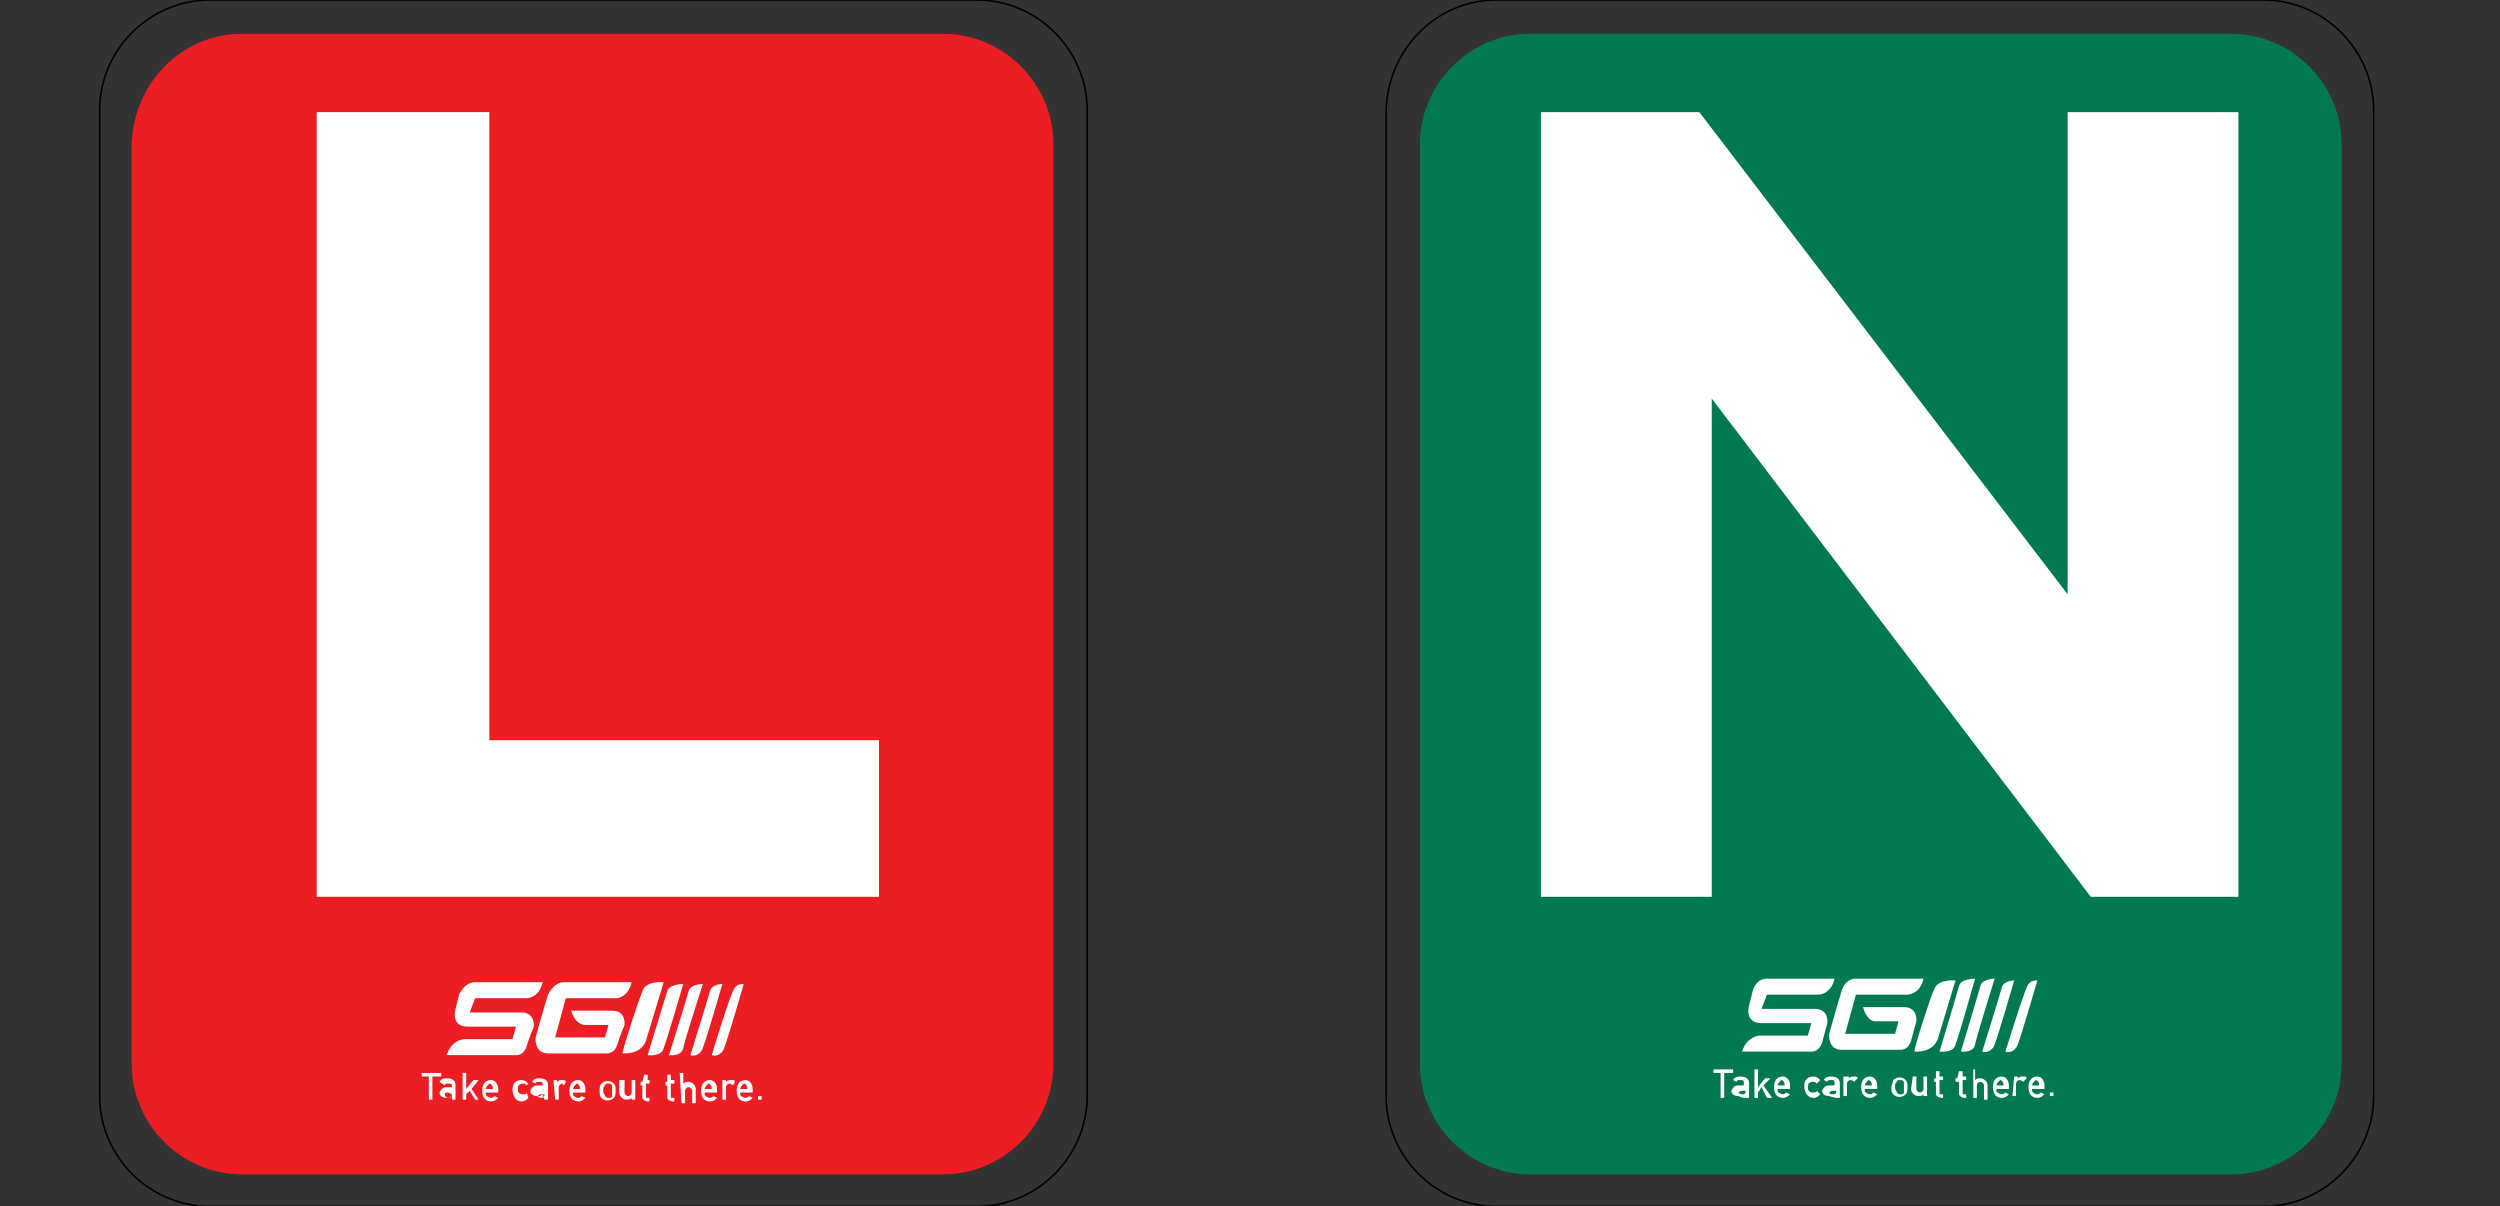
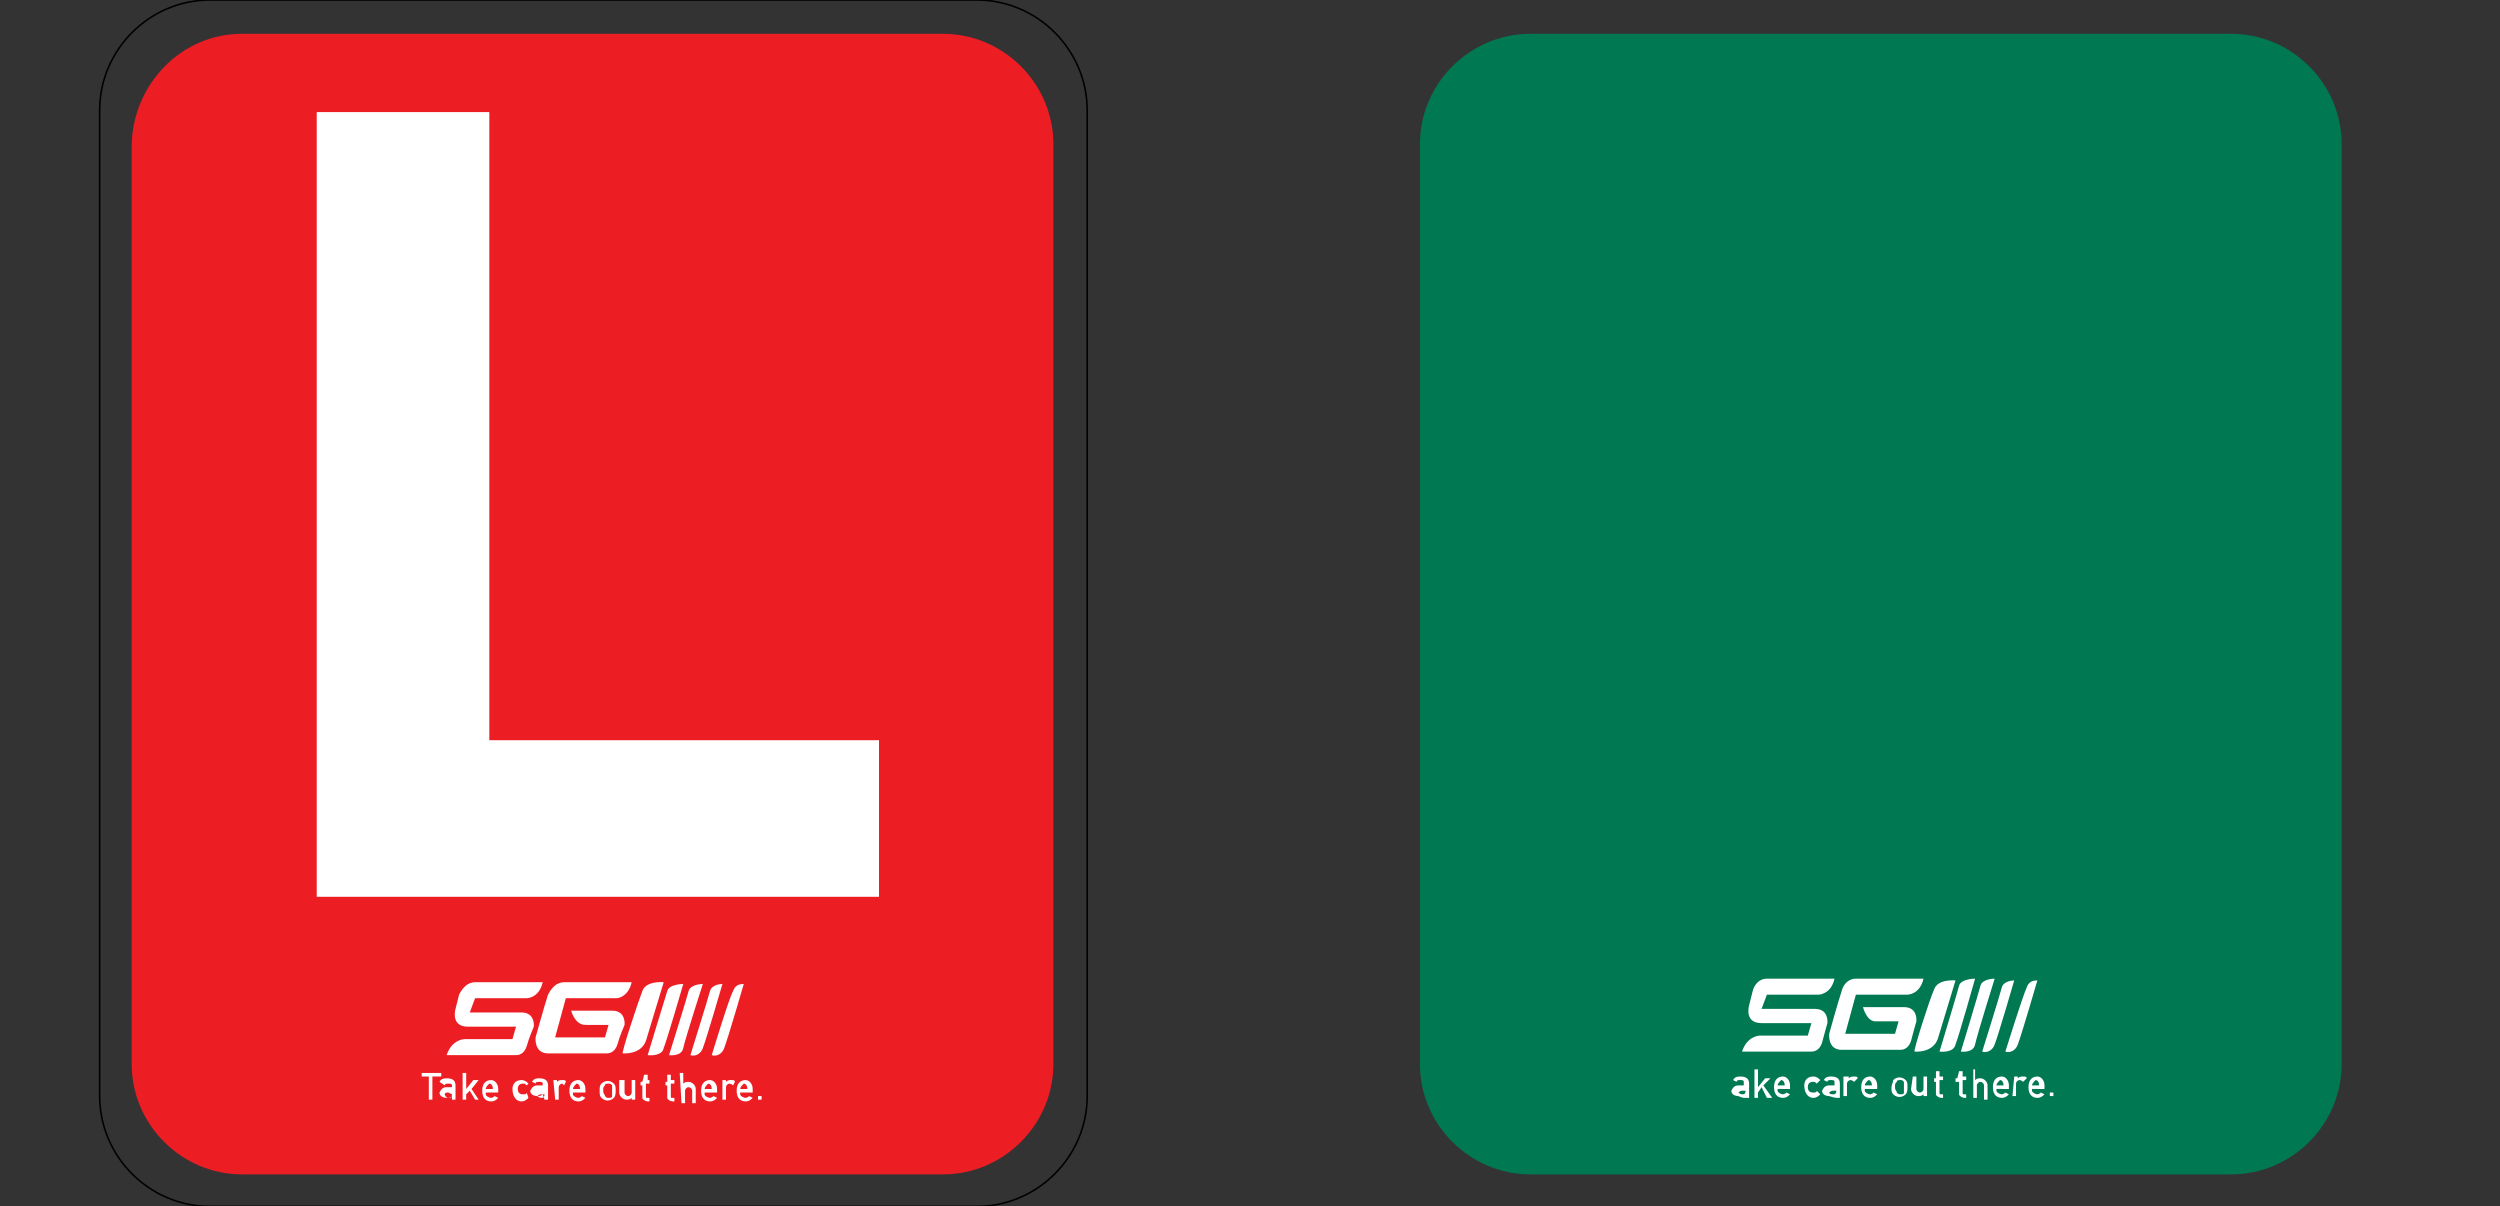
<svg xmlns="http://www.w3.org/2000/svg" xmlns:xlink="http://www.w3.org/1999/xlink" version="1.1" id="Layer_1" x="0px" y="0px" viewBox="0 0 140.5 67.8" style="enable-background:new 0 0 140.5 67.8;" xml:space="preserve">
  <rect x="0" y="0" width="140.5" height="67.8" fill="#333333" stroke="none" />
  <style type="text/css">
	.st0{fill:none;stroke:#000000;stroke-width:9.000000e-02;}
	.st1{fill:#007852;}
	.st2{fill:#FFFFFF;}
	.st3{clip-path:url(#SVGID_2_);}
	.st4{fill:#ED1D24;}
	.st5{clip-path:url(#SVGID_4_);}
</style>
  <title>2571-SGIDH-2016-V1-PG25-IMG002</title>
-   <path class="st0" d="M84.1,0h43.1c3.4,0,6.2,2.8,6.2,6.2v55.4c0,3.4-2.8,6.2-6.2,6.2H84.1c-3.4,0-6.2-2.8-6.2-6.2V6.2  C78,2.8,80.7,0,84.1,0z" />
  <path class="st1" d="M86,1.9h39.4c3.4,0,6.2,2.8,6.2,6.2v51.7c0,3.4-2.8,6.2-6.2,6.2H86c-3.4,0-6.2-2.8-6.2-6.2V8.1  C79.8,4.7,82.6,1.9,86,1.9z" />
-   <polygon class="st2" points="86.6,6.3 95.5,6.3 116.2,33.4 116.2,6.3 125.8,6.3 125.8,50.4 117.5,50.4 96.2,22.4 96.2,50.4   86.6,50.4 " />
-   <polygon class="st2" points="96.7,60.3 96.3,60.3 96.3,60.1 97.4,60.1 97.4,60.3 96.9,60.3 96.9,61.7 96.7,61.7 " />
  <path class="st2" d="M98.1,61.3c0,0.2-0.1,0.2-0.2,0.2s-0.2-0.1-0.2-0.1s0.1-0.1,0.2-0.1L98.1,61.3L98.1,61.3z M98.1,61.7h0.2v-0.8  c0-0.3-0.2-0.4-0.5-0.4c-0.1,0-0.3,0-0.4,0.2l0.2,0.1c0-0.1,0.1-0.1,0.2-0.1c0.1,0,0.2,0,0.2,0.1V61h-0.3c-0.2,0-0.3,0.1-0.4,0.3  c0,0,0,0,0,0c0,0.2,0.2,0.3,0.4,0.3c0,0,0,0,0,0C97.9,61.7,98,61.7,98.1,61.7L98.1,61.7L98.1,61.7z" />
  <polygon class="st2" points="98.6,60.1 98.8,60.1 98.8,61.1 98.8,61.1 99.2,60.6 99.5,60.6 99.1,61 99.6,61.7 99.3,61.7 99,61.1   98.8,61.4 98.8,61.7 98.6,61.7 " />
  <path class="st2" d="M99.9,61c0-0.1,0.1-0.2,0.2-0.3c0,0,0,0,0,0c0.1,0,0.2,0.1,0.2,0.3H99.9z M100.6,61.2V61c0-0.3-0.2-0.5-0.4-0.5  c0,0,0,0,0,0c-0.2,0-0.5,0.1-0.5,0.6s0.3,0.6,0.5,0.6c0.2,0,0.3-0.1,0.4-0.2l-0.2-0.1c-0.1,0.1-0.2,0.1-0.2,0.1  c-0.1,0-0.3-0.1-0.3-0.2c0,0,0,0,0-0.1L100.6,61.2z" />
  <path class="st2" d="M102.3,61.5c-0.1,0.1-0.2,0.2-0.4,0.2c-0.3,0-0.5-0.3-0.5-0.7c0-0.3,0.2-0.5,0.5-0.5c0.2,0,0.3,0.1,0.4,0.2  l-0.2,0.2c-0.1-0.1-0.1-0.1-0.2-0.1c-0.2,0-0.3,0.1-0.3,0.3s0.1,0.3,0.3,0.3c0.1,0,0.2,0,0.2-0.1L102.3,61.5z" />
  <path class="st2" d="M103.2,61.3c0,0.2-0.1,0.2-0.2,0.2c-0.2,0-0.2-0.1-0.2-0.1s0.1-0.1,0.2-0.1L103.2,61.3L103.2,61.3z M103.2,61.7  h0.2v-0.8c0-0.3-0.2-0.4-0.5-0.4c-0.1,0-0.3,0-0.4,0.2l0.2,0.1c0-0.1,0.1-0.1,0.2-0.1s0.2,0,0.2,0.1V61h-0.3c-0.2,0-0.3,0.1-0.4,0.3  c0,0,0,0,0,0c0,0.2,0.2,0.3,0.4,0.3c0,0,0,0,0,0C103.1,61.7,103.2,61.7,103.2,61.7L103.2,61.7L103.2,61.7z" />
  <path class="st2" d="M103.7,60.5h0.2v0.1l0,0c0.1-0.1,0.2-0.1,0.3-0.1c0.1,0,0.2,0,0.2,0.1l-0.2,0.2c0,0-0.1-0.1-0.2-0.1  c-0.1,0-0.2,0.1-0.2,0.2c0,0,0,0,0,0v0.7h-0.2V60.5z" />
  <path class="st2" d="M104.8,61c0-0.1,0.1-0.2,0.2-0.3c0,0,0,0,0,0c0.1,0,0.2,0.1,0.2,0.3H104.8z M105.5,61.2V61  c0-0.3-0.2-0.5-0.4-0.5c0,0,0,0,0,0c-0.2,0-0.5,0.1-0.5,0.6s0.3,0.6,0.5,0.6c0.2,0,0.3-0.1,0.4-0.2l-0.2-0.1  c-0.1,0.1-0.2,0.1-0.2,0.1c-0.1,0-0.3-0.1-0.3-0.2c0,0,0,0,0-0.1L105.5,61.2z" />
  <path class="st2" d="M107,61.1c0,0.2,0,0.2,0,0.3c0,0.1-0.1,0.1-0.2,0.1c-0.1,0-0.1,0-0.2-0.1c0-0.1-0.1-0.1-0.1-0.3s0-0.2,0.1-0.3  c0-0.1,0.1-0.1,0.2-0.1c0.1,0,0.1,0,0.2,0.1C107,60.9,107,60.9,107,61.1 M106.3,61.1c0,0.2,0,0.3,0.1,0.4c0.2,0.2,0.5,0.2,0.7,0  c0,0,0,0,0,0c0.1-0.1,0.1-0.3,0.1-0.4c0-0.2,0-0.3-0.1-0.4c-0.2-0.2-0.5-0.2-0.7,0c0,0,0,0,0,0C106.4,60.8,106.3,61,106.3,61.1" />
  <path class="st2" d="M107.5,60.5h0.2v0.7c0,0.1,0.1,0.2,0.2,0.2c0.1,0,0.2-0.1,0.2-0.2l0,0v-0.7h0.2v1.1h-0.2v-0.1l0,0  c-0.1,0.1-0.2,0.1-0.3,0.1c-0.2,0-0.4-0.2-0.4-0.4c0,0,0,0,0,0L107.5,60.5z" />
  <path class="st2" d="M108.8,60.2h0.2v0.3h0.2v0.2h-0.2v0.7c0,0.1,0,0.1,0.1,0.1h0.1v0.2h-0.1c-0.1,0-0.3-0.1-0.3-0.2c0,0,0,0,0,0  v-0.7h-0.1v-0.2h0.1V60.2z" />
  <path class="st2" d="M110.1,60.2h0.2v0.3h0.2v0.2h-0.2v0.7c0,0.1,0,0.1,0.1,0.1h0.1v0.2h-0.1c-0.1,0-0.3-0.1-0.3-0.2c0,0,0,0,0,0  v-0.7h-0.2v-0.2h0.1L110.1,60.2z" />
  <path class="st2" d="M110.8,60.1h0.2v0.6l0,0c0.1-0.1,0.2-0.1,0.3-0.1c0.2,0,0.4,0.2,0.4,0.4c0,0,0,0,0,0v0.8h-0.2V61  c0-0.1-0.1-0.2-0.2-0.2c-0.1,0-0.2,0.1-0.2,0.2v0.7h-0.2V60.1z" />
  <path class="st2" d="M112.2,61c0-0.1,0.1-0.2,0.2-0.3c0,0,0,0,0,0c0.1,0,0.2,0.1,0.2,0.3H112.2z M112.9,61.2V61  c0-0.3-0.2-0.5-0.4-0.5c0,0,0,0,0,0c-0.2,0-0.5,0.1-0.5,0.6s0.3,0.6,0.5,0.6c0.2,0,0.3-0.1,0.4-0.2l-0.2-0.1  c-0.1,0.1-0.2,0.1-0.2,0.1c-0.1,0-0.3-0.1-0.3-0.2c0,0,0,0,0-0.1L112.9,61.2z" />
  <path class="st2" d="M113.2,60.5h0.2v0.1l0,0c0.1-0.1,0.2-0.1,0.3-0.1c0.1,0,0.2,0,0.2,0.1l-0.2,0.2c0,0-0.1-0.1-0.2-0.1  c-0.1,0-0.2,0.1-0.2,0.2c0,0,0,0,0,0v0.7h-0.2L113.2,60.5z" />
  <path class="st2" d="M114.2,61c0-0.1,0.1-0.2,0.2-0.3c0,0,0,0,0,0c0.1,0,0.2,0.1,0.2,0.3H114.2z M114.9,61.2V61  c0-0.3-0.2-0.5-0.4-0.5c0,0,0,0,0,0c-0.2,0-0.5,0.1-0.5,0.6s0.3,0.6,0.5,0.6c0.2,0,0.3-0.1,0.4-0.2l-0.2-0.1  c-0.1,0.1-0.2,0.1-0.2,0.1c-0.1,0-0.3-0.1-0.3-0.2c0,0,0,0,0-0.1L114.9,61.2z" />
  <g>
    <defs>
      <rect id="SVGID_1_" x="96.3" y="55" width="19.1" height="6.7" />
    </defs>
    <clipPath id="SVGID_2_">
      <use xlink:href="#SVGID_1_" style="overflow:visible;" />
    </clipPath>
    <g class="st3">
      <rect x="115.2" y="61.4" class="st2" width="0.2" height="0.2" />
      <path class="st2" d="M112.7,59.1c0.3,0.1,0.6-0.1,0.7-0.4c0,0,0,0,0,0c0.2-0.5,1.1-3.6,1.1-3.6c-0.3,0-0.5,0.1-0.6,0.4    C113.7,55.9,112.7,59.1,112.7,59.1" />
      <path class="st2" d="M111.4,59.1c0.3,0.1,0.6-0.1,0.7-0.4c0.2-0.5,1.1-3.6,1.1-3.6s-0.6,0-0.7,0.4S111.4,59.1,111.4,59.1" />
      <path class="st2" d="M110.2,59.1c0,0,0.7,0.1,0.8-0.4s1.1-3.7,1.1-3.7s-0.7,0-0.8,0.4S110.2,59.1,110.2,59.1" />
      <path class="st2" d="M109,59.1c0,0,0.8,0.1,0.9-0.4c0.2-0.5,1.1-3.7,1.1-3.7s-0.8,0-0.9,0.4S109,59.1,109,59.1" />
      <path class="st2" d="M107.6,59.1c0,0,1,0.1,1.3-0.7l1-3.3c0,0-1-0.1-1.2,0.5C108.5,56,107.5,59.1,107.6,59.1" />
    </g>
  </g>
  <path class="st2" d="M108.1,55h-3.8c-0.4,0-0.7,0.3-0.8,0.7c-0.2,0.6-0.7,2.4-0.7,2.4s-0.1,0.9,0.7,0.9h3.3c0.3,0,0.5-0.2,0.6-0.5  c0.1-0.4,0.3-1.1,0.3-1.1s0.1-0.8-0.7-0.8h-2.3c0,0,0.2,0.8,0.7,0.8h1.3l-0.2,0.7h-2.8l0.6-2.2h2.9C107.2,55.9,107.9,55.9,108.1,55" />
  <path class="st2" d="M99.3,55.9h2.9c0,0,0.7,0,0.9-0.9h-3.8c-0.4,0-0.7,0.3-0.8,0.7l-0.2,0.8c0,0-0.3,1,0.7,1h2.8l-0.2,0.7h-2.7  c0,0-0.7,0-1,0.9h3.9c0.3,0,0.5-0.2,0.6-0.5c0.1-0.4,0.3-1.1,0.3-1.1s0.1-0.8-0.7-0.8H99L99.3,55.9z" />
  <path class="st0" d="M11.8,0h43.1c3.4,0,6.2,2.8,6.2,6.2v55.4c0,3.4-2.8,6.2-6.2,6.2H11.8c-3.4,0-6.2-2.8-6.2-6.2V6.2  C5.6,2.8,8.4,0,11.8,0z" />
  <path class="st4" d="M13.6,1.9h39.4c3.4,0,6.2,2.8,6.2,6.2v51.7c0,3.4-2.8,6.2-6.2,6.2H13.6c-3.4,0-6.2-2.8-6.2-6.2V8.1  C7.5,4.7,10.2,1.9,13.6,1.9z" />
  <polygon class="st2" points="17.8,6.3 27.5,6.3 27.5,41.6 49.4,41.6 49.4,50.4 17.8,50.4 " />
  <polygon class="st2" points="24.1,60.5 23.7,60.5 23.7,60.3 24.8,60.3 24.8,60.5 24.3,60.5 24.3,61.8 24.1,61.8 " />
  <path class="st2" d="M25.4,61.5c0,0.2-0.1,0.2-0.2,0.2S25,61.6,25,61.5s0.1-0.1,0.2-0.1L25.4,61.5L25.4,61.5z M25.4,61.8h0.2v-0.8  c0-0.3-0.2-0.4-0.5-0.4c-0.1,0-0.3,0-0.4,0.2L25,61c0-0.1,0.1-0.1,0.2-0.1s0.2,0,0.2,0.1v0.1h-0.3c-0.2,0-0.3,0.1-0.4,0.3  c0,0,0,0,0,0c0,0.2,0.2,0.3,0.4,0.3c0,0,0,0,0,0c0.1,0,0.2,0,0.3-0.1l0,0V61.8z" />
  <polygon class="st2" points="26,60.3 26.2,60.3 26.2,61.2 26.2,61.2 26.6,60.7 26.9,60.7 26.5,61.2 26.9,61.8 26.7,61.8 26.4,61.3   26.2,61.5 26.2,61.8 26,61.8 " />
  <path class="st2" d="M27.3,61.2c0-0.1,0.1-0.2,0.2-0.3c0,0,0,0,0,0c0.1,0,0.2,0.1,0.2,0.3H27.3z M28,61.4v-0.2  c0-0.3-0.2-0.5-0.4-0.5c-0.2,0-0.5,0.1-0.5,0.6s0.3,0.6,0.5,0.6c0.2,0,0.3-0.1,0.4-0.2l-0.2-0.1c-0.1,0.1-0.2,0.1-0.2,0.1  c-0.1,0-0.3-0.1-0.3-0.2c0,0,0,0,0-0.1L28,61.4z" />
  <path class="st2" d="M29.7,61.7c-0.1,0.1-0.2,0.2-0.4,0.2c-0.3,0-0.5-0.3-0.5-0.7c0-0.3,0.2-0.5,0.5-0.5c0.2,0,0.3,0.1,0.4,0.2  L29.6,61c-0.1-0.1-0.1-0.1-0.2-0.1c-0.2,0-0.3,0.1-0.3,0.3s0.1,0.3,0.3,0.3c0.1,0,0.2,0,0.2-0.1L29.7,61.7z" />
  <path class="st2" d="M30.6,61.5c0,0.2-0.1,0.2-0.2,0.2s-0.2-0.1-0.2-0.1s0.1-0.1,0.2-0.1L30.6,61.5L30.6,61.5z M30.6,61.8h0.2v-0.8  c0-0.3-0.2-0.4-0.5-0.4c-0.1,0-0.3,0-0.4,0.2l0.2,0.1c0-0.1,0.1-0.1,0.2-0.1s0.2,0,0.2,0.1v0.1h-0.3c-0.2,0-0.3,0.1-0.4,0.3  c0,0,0,0,0,0c0,0.2,0.2,0.3,0.4,0.3c0,0,0,0,0,0c0.1,0,0.2,0,0.3-0.1l0,0L30.6,61.8z" />
  <path class="st2" d="M31.1,60.7h0.2v0.1l0,0c0.1-0.1,0.2-0.1,0.3-0.1c0.1,0,0.2,0,0.2,0.1L31.7,61c0,0-0.1-0.1-0.1-0.1  c-0.1,0-0.2,0.1-0.2,0.2c0,0,0,0,0,0v0.7h-0.2L31.1,60.7z" />
  <path class="st2" d="M32.2,61.2c0-0.1,0.1-0.2,0.2-0.3c0,0,0,0,0,0c0.1,0,0.2,0.1,0.2,0.3H32.2z M32.9,61.4v-0.2  c0-0.3-0.2-0.5-0.4-0.5c0,0,0,0,0,0c-0.2,0-0.5,0.1-0.5,0.6s0.3,0.6,0.5,0.6c0.2,0,0.3-0.1,0.4-0.2l-0.2-0.1  c-0.1,0.1-0.2,0.1-0.2,0.1c-0.1,0-0.3-0.1-0.3-0.2c0,0,0,0,0-0.1L32.9,61.4z" />
  <path class="st2" d="M34.4,61.3c0,0.2,0,0.2,0,0.3c0,0.1-0.1,0.1-0.2,0.1c-0.1,0-0.1,0-0.2-0.1c0-0.1-0.1-0.1-0.1-0.3s0-0.2,0.1-0.3  c0-0.1,0.1-0.1,0.2-0.1c0.1,0,0.1,0,0.2,0.1C34.4,61.1,34.4,61.1,34.4,61.3 M33.7,61.3c0,0.2,0,0.3,0.1,0.4c0.2,0.2,0.5,0.2,0.7,0  c0,0,0,0,0,0c0.1-0.1,0.1-0.3,0.1-0.4c0-0.2,0-0.3-0.1-0.4c-0.2-0.2-0.5-0.2-0.7,0c0,0,0,0,0,0C33.7,61,33.7,61.1,33.7,61.3" />
  <path class="st2" d="M34.9,60.7h0.2v0.7c0,0.1,0.1,0.2,0.2,0.2s0.2-0.1,0.2-0.2v-0.7h0.2v1.1h-0.2v-0.1l0,0  c-0.1,0.1-0.2,0.1-0.3,0.1c-0.2,0-0.4-0.2-0.4-0.4c0,0,0,0,0,0V60.7z" />
-   <path class="st2" d="M36.2,60.4h0.2v0.3h0.1v0.2h-0.2v0.7c0,0.1,0,0.1,0.1,0.1h0.1v0.2h-0.1c-0.1,0-0.3-0.1-0.3-0.2c0,0,0,0,0,0  v-0.7h-0.1v-0.2h0.1L36.2,60.4z" />
+   <path class="st2" d="M36.2,60.4h0.2v0.3h0.1v0.2h-0.2v0.7c0,0.1,0,0.1,0.1,0.1h0.1v0.2h-0.1c-0.1,0-0.3-0.1-0.3-0.2v-0.7h-0.1v-0.2h0.1L36.2,60.4z" />
  <path class="st2" d="M37.5,60.4h0.2v0.3h0.2v0.2h-0.2v0.7c0,0.1,0,0.1,0.1,0.1h0.1v0.2h-0.1c-0.1,0-0.3-0.1-0.3-0.2c0,0,0,0,0,0  v-0.7h-0.1v-0.2h0.1L37.5,60.4z" />
  <path class="st2" d="M38.2,60.3h0.2v0.6l0,0c0.1-0.1,0.2-0.1,0.3-0.1c0.2,0,0.4,0.2,0.4,0.4c0,0,0,0,0,0v0.8h-0.2v-0.7  c0-0.1-0.1-0.2-0.2-0.2c-0.1,0-0.2,0.1-0.2,0.2v0.7h-0.2L38.2,60.3z" />
  <path class="st2" d="M39.6,61.2c0-0.1,0.1-0.2,0.2-0.3c0,0,0,0,0,0c0.1,0,0.2,0.1,0.2,0.3H39.6z M40.3,61.4v-0.2  c0-0.3-0.2-0.5-0.4-0.5c0,0,0,0,0,0c-0.2,0-0.5,0.1-0.5,0.6s0.3,0.6,0.5,0.6c0.2,0,0.3-0.1,0.4-0.2l-0.2-0.1  c-0.1,0.1-0.2,0.1-0.2,0.1c-0.1,0-0.3-0.1-0.3-0.2c0,0,0,0,0-0.1L40.3,61.4z" />
  <path class="st2" d="M40.6,60.7h0.2v0.1l0,0c0.1-0.1,0.2-0.1,0.3-0.1c0.1,0,0.2,0,0.2,0.1L41.2,61c0,0-0.1-0.1-0.2-0.1  c-0.1,0-0.2,0.1-0.2,0.2c0,0,0,0,0,0v0.7h-0.2V60.7z" />
  <path class="st2" d="M41.6,61.2c0-0.1,0.1-0.2,0.2-0.3c0,0,0,0,0,0c0.1,0,0.2,0.1,0.2,0.3H41.6z M42.3,61.4v-0.2  c0-0.3-0.2-0.5-0.4-0.5c0,0,0,0,0,0c-0.2,0-0.5,0.1-0.5,0.6s0.3,0.6,0.5,0.6c0.2,0,0.3-0.1,0.4-0.2l-0.2-0.1  c-0.1,0.1-0.2,0.1-0.2,0.1c-0.1,0-0.3-0.1-0.3-0.2c0,0,0,0,0-0.1L42.3,61.4z" />
  <g>
    <defs>
      <rect id="SVGID_3_" x="23.7" y="55.2" width="19.1" height="6.7" />
    </defs>
    <clipPath id="SVGID_4_">
      <use xlink:href="#SVGID_3_" style="overflow:visible;" />
    </clipPath>
    <g class="st5">
      <rect x="42.6" y="61.6" class="st2" width="0.2" height="0.2" />
      <path class="st2" d="M40,59.3c0.3,0.1,0.6-0.1,0.7-0.4c0,0,0,0,0,0c0.2-0.5,1.1-3.6,1.1-3.6c-0.3,0-0.5,0.1-0.6,0.4    C41,56,40,59.3,40,59.3" />
      <path class="st2" d="M38.8,59.3c0.3,0.1,0.6-0.1,0.7-0.4c0.2-0.5,1.1-3.6,1.1-3.6s-0.6,0-0.7,0.4S38.8,59.3,38.8,59.3" />
      <path class="st2" d="M37.6,59.3c0,0,0.7,0.1,0.8-0.4s1.1-3.6,1.1-3.6s-0.7,0-0.8,0.4S37.6,59.3,37.6,59.3" />
      <path class="st2" d="M36.4,59.3c0,0,0.8,0.1,0.9-0.4c0.2-0.5,1.1-3.6,1.1-3.6s-0.8,0-0.9,0.4C37.4,56,36.4,59.3,36.4,59.3" />
      <path class="st2" d="M35,59.2c0,0,1,0.1,1.3-0.7l1-3.3c0,0-1-0.1-1.2,0.5C35.9,56.2,34.9,59.2,35,59.2" />
    </g>
  </g>
  <path class="st2" d="M35.5,55.2h-3.8c-0.4,0-0.7,0.3-0.9,0.7c-0.2,0.6-0.7,2.4-0.7,2.4s-0.1,0.9,0.7,0.9h3.3c0.3,0,0.5-0.2,0.6-0.5  c0.1-0.4,0.4-1.1,0.4-1.1s0.1-0.8-0.7-0.8h-2.3c0,0,0.2,0.8,0.8,0.8h1.3l-0.2,0.7h-2.8l0.6-2.2h2.9C34.6,56.1,35.3,56.1,35.5,55.2" />
  <path class="st2" d="M26.7,56.1h2.9c0,0,0.7,0,0.9-0.9h-3.8c-0.4,0-0.7,0.3-0.9,0.7l-0.2,0.8c0,0-0.3,1,0.7,1H29l-0.2,0.7h-2.7  c0,0-0.7,0-1,0.9H29c0.3,0,0.5-0.2,0.6-0.5c0.1-0.4,0.4-1.1,0.4-1.1s0.1-0.8-0.7-0.8h-2.9L26.7,56.1z" />
</svg>